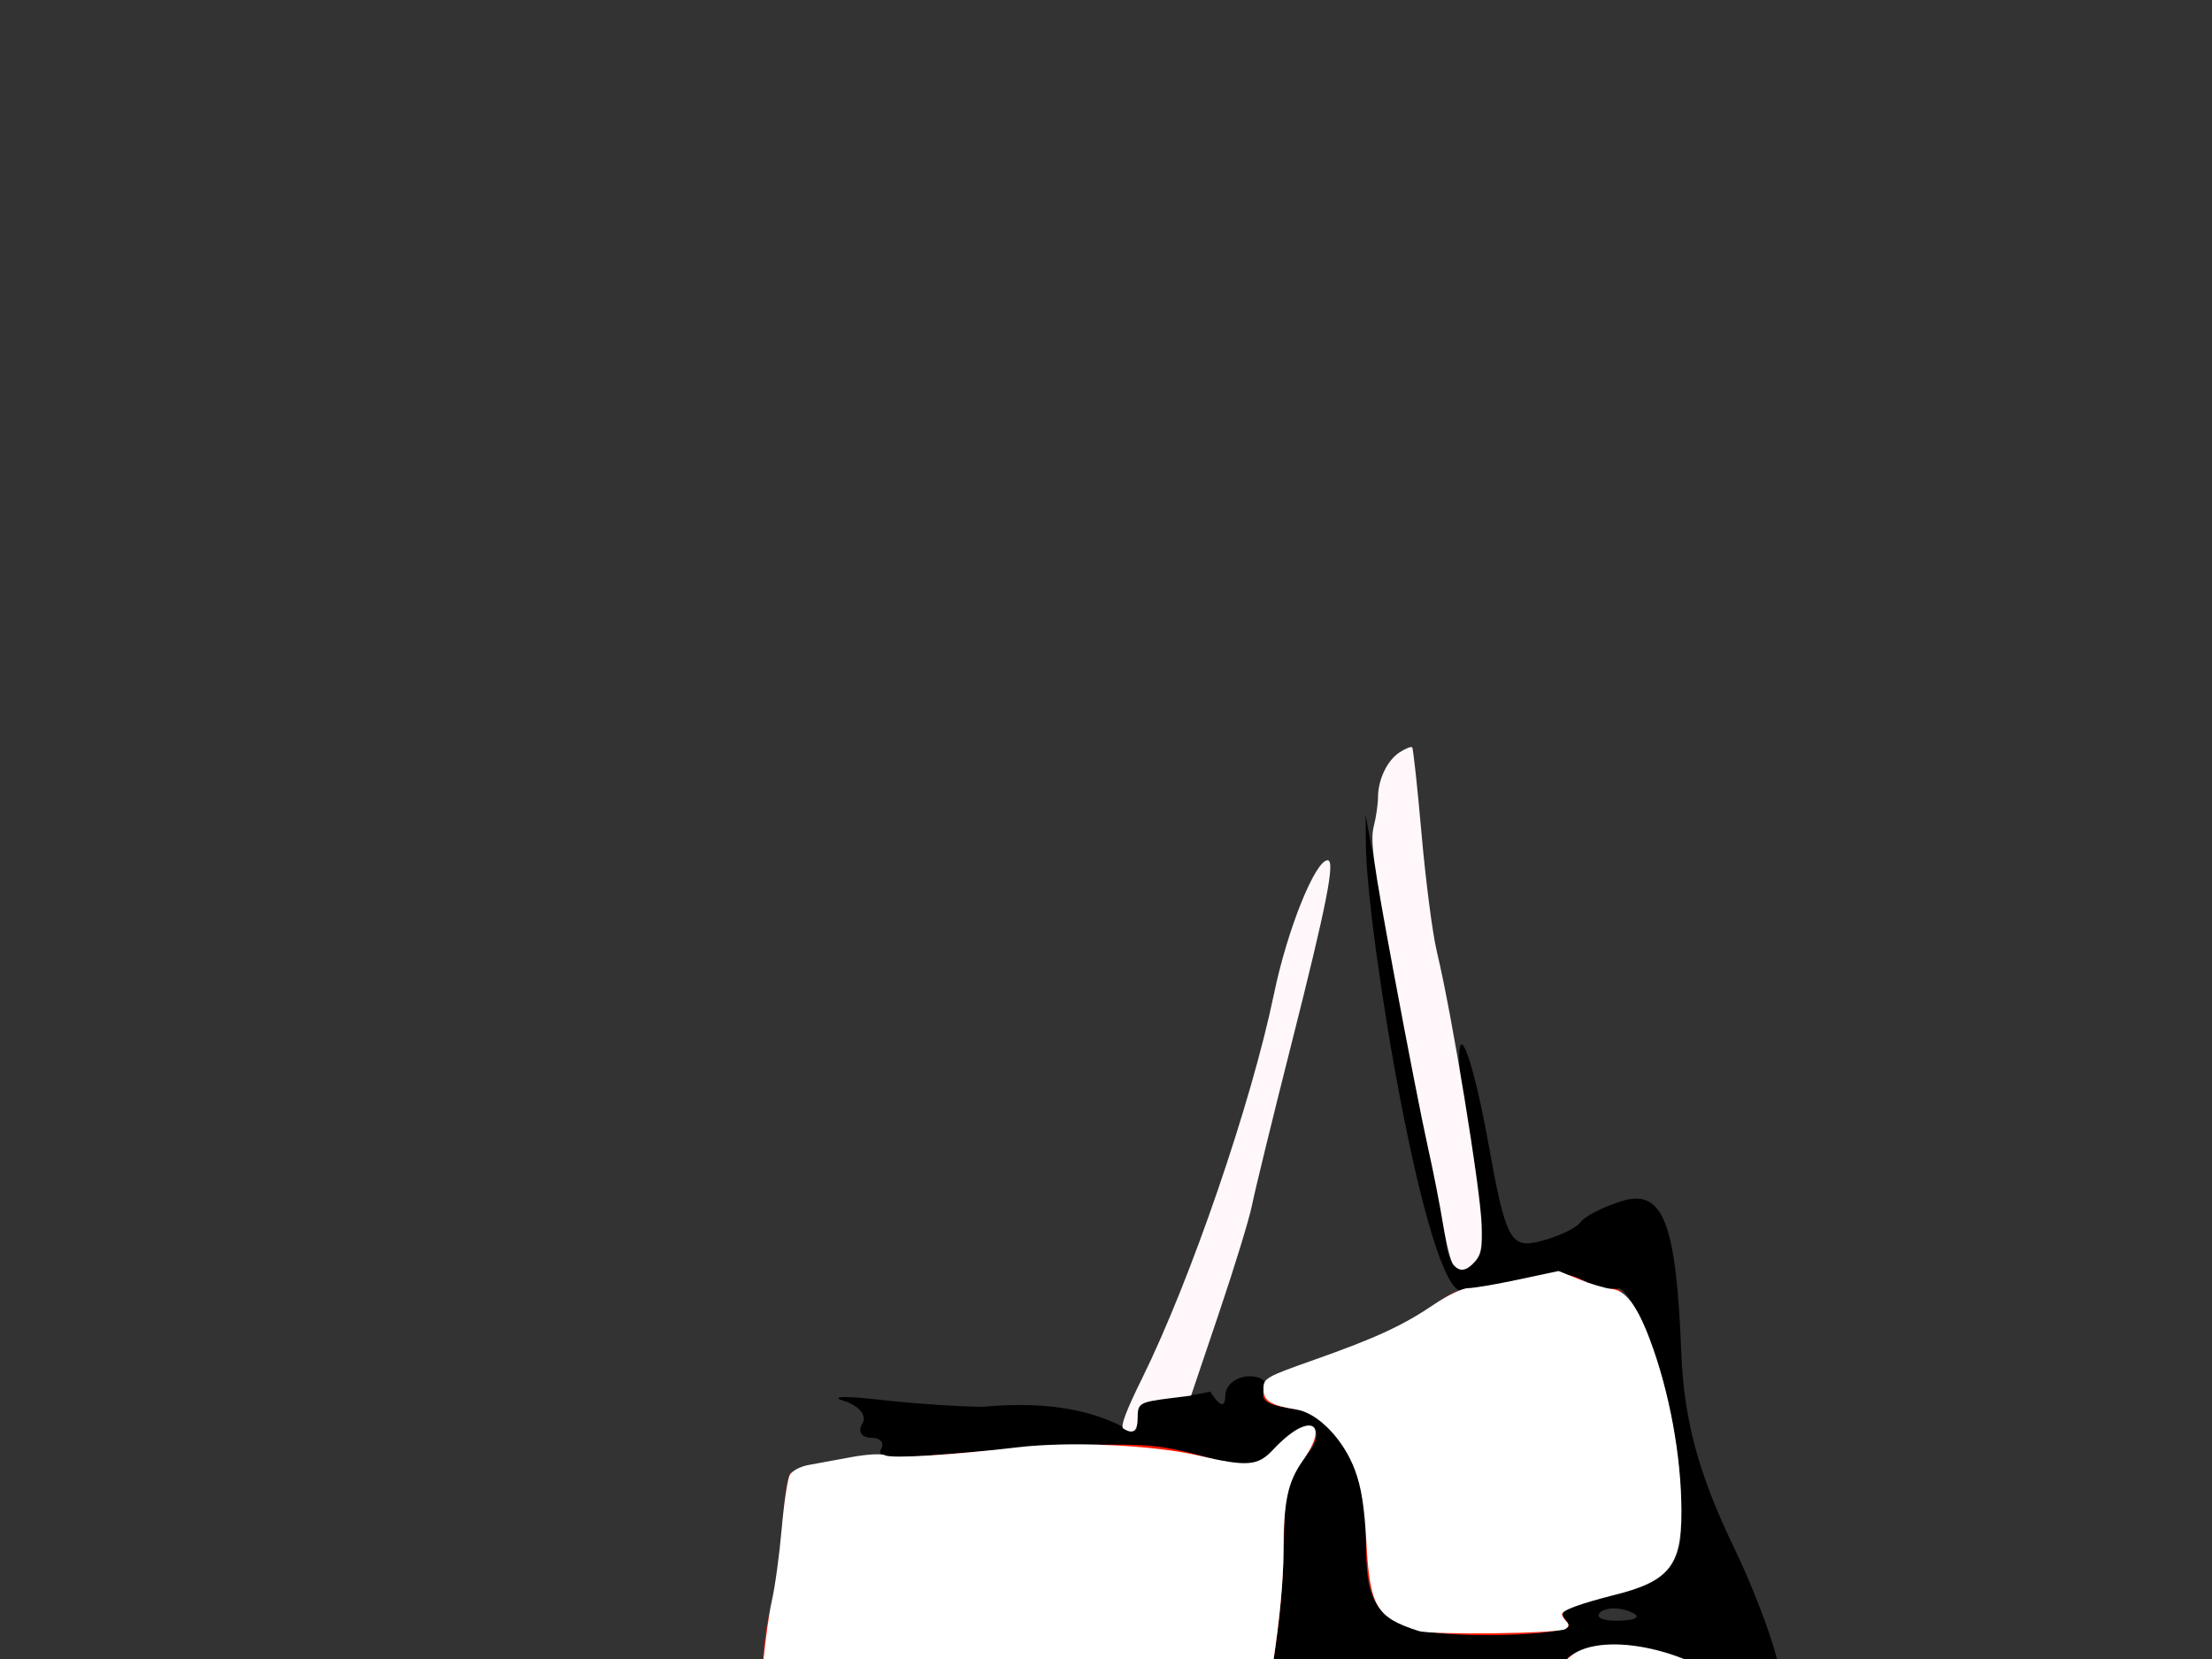
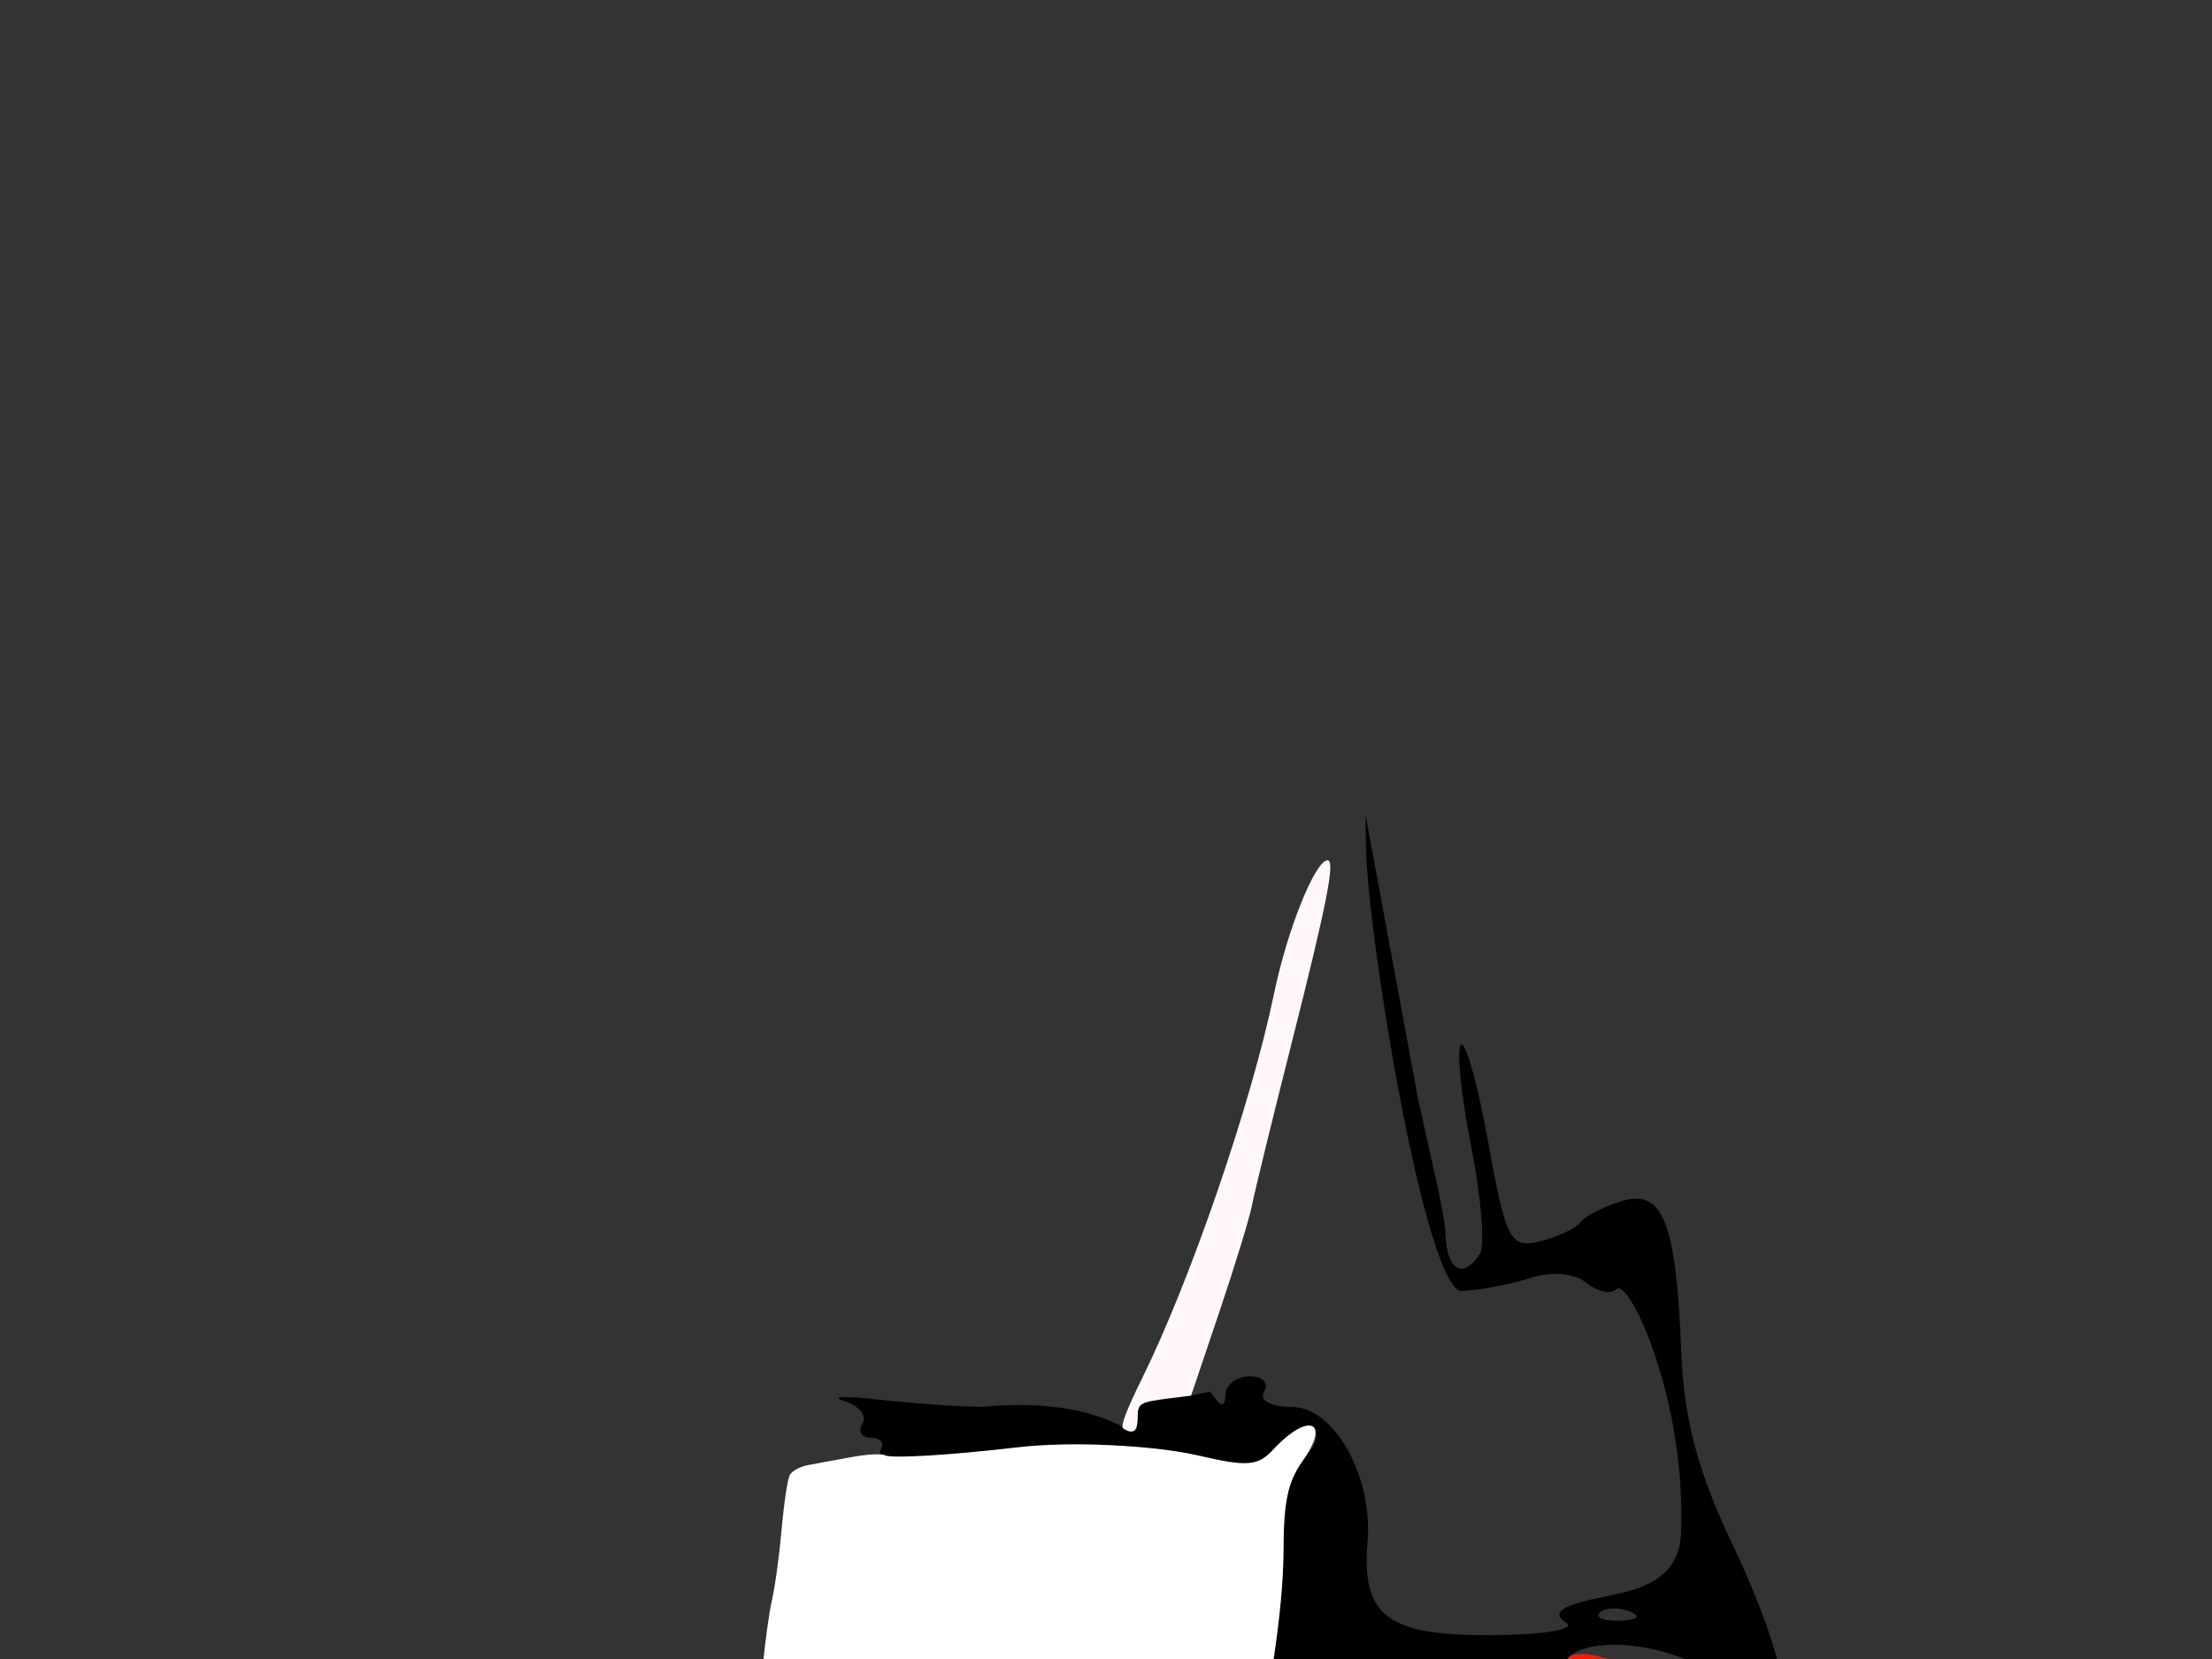
<svg xmlns="http://www.w3.org/2000/svg" width="640" height="480">
  <rect width="100%" height="100%" fill="#333333" stroke="none" />
  <title>white boxing gloves</title>
  <g>
    <path fill="#000000" fill-rule="nonzero" id="path3478" d="m292.125,851.034c-8.591,-2.048 -33.692,-5.931 -55.781,-8.629c-30.925,-3.777 -44.105,-7.617 -57.306,-16.694c-21.447,-14.748 -40.336,-37.335 -52.162,-62.376c-7.985,-16.907 -8.549,-22.425 -4.511,-44.163c4.978,-26.803 -4.616,-106.871 9.111,-19.151c1.316,8.411 1.084,9.272 6.663,4.663c6.535,-5.398 6.526,-10.06 -0.103,-55.543c-1.865,-12.8 -1.669,-12.975 4.988,-4.441c3.812,4.885 8.631,8.438 10.708,7.895c2.079,-0.544 5.206,14.17 6.95,32.697c2.474,26.277 1.833,34.508 -2.913,37.428c-3.949,2.429 -7.493,1.24 -10.094,-3.387c-3.463,-6.159 -4.819,-5.677 -9.947,3.532c-3.265,5.865 -6.009,13.818 -6.096,17.674c-0.218,9.762 26.448,48.852 32.673,47.893c2.805,-0.432 16.145,4.334 29.644,10.59c33.852,15.689 45.142,18.734 42.306,11.412c-1.773,-4.577 4.275,-5.459 27.918,-4.069c19.784,1.162 26.42,2.742 19.261,4.586c-9.802,2.525 -8.888,3.414 8.925,8.679c10.915,3.226 21.923,7.545 24.463,9.598c5.004,4.046 33.313,-15.546 33.313,-23.055c0,-2.44 -3.155,-1.296 -7.012,2.543c-3.857,3.838 -10.257,6.979 -14.222,6.979c-5.502,0 -4.37,-2.951 4.781,-12.457c12.061,-12.53 16.306,-31.957 6.982,-31.957c-3.608,0 -3.66,-1.618 -0.187,-5.783c8.042,-9.646 1.029,-23.901 -14.15,-28.761c-11.11,-3.558 -12.038,-4.619 -4.346,-4.976c9.872,-0.458 19.61,-9.336 10.24,-9.336c-2.779,0 -4.367,-3.498 -3.528,-7.773c0.86,-4.382 -3.864,-12.304 -10.829,-18.16c-16.247,-13.661 -15.677,-19.172 1.371,-13.257c20.51,7.116 23.786,0.867 22.826,-43.541c-0.509,-23.562 1.755,-47.08 5.853,-60.817c8.553,-28.664 8.782,-27.27 -5.588,-33.928c-8.296,-3.843 -31.07,-5.445 -70.284,-4.944l-58.012,0.742l-26.431,25.328l-54.599,59.679l56.83,-67.118l28.662,-32.766l28.767,5.959c26.293,5.447 50.892,5.641 48.908,2.446c-1.961,-3.158 7.646,1.388 30.926,-3.048l29.215,10.832l10.421,-50.589c3.198,-18.321 5.29,-40.306 4.65,-48.856c-0.726,-9.697 1.352,-17.497 5.524,-20.733c3.677,-2.854 5.046,-6.822 3.041,-8.817c-2.005,-1.995 -7.265,1.148 -11.689,6.986c-7.861,10.373 -4.433,1.323 -47.521,-1.921c-24.246,-1.825 -53.019,5.582 -58.307,5.198c-5.288,-0.385 -8.683,-2.198 -7.546,-4.03c1.138,-1.832 -0.178,-3.331 -2.92,-3.331c-2.744,0 -3.843,-1.848 -2.44,-4.106c1.402,-2.257 -0.99,-5.193 -5.315,-6.522c-4.325,-1.33 0.169,-1.503 9.986,-0.385c9.817,1.117 23.372,2.054 30.121,2.081c41.777,-3.947 46.115,16.063 44.252,1.905c0.058,-6.442 8.218,-3.116 21.57,-6.298c2.884,4.442 4.349,4.812 4.394,1.111c0.045,-3.054 3.199,-5.552 7.025,-5.552c3.827,0 5.716,1.999 4.199,4.441c-1.55,2.497 2.005,4.442 8.121,4.442c12.131,0 23.378,20.086 21.809,38.95c-1.791,21.536 5.681,27.219 35.598,27.077c15.251,-0.073 24.999,-1.689 21.856,-3.623c-3.926,-2.414 -2.106,-4.383 5.904,-6.383c10.006,-2.5 26.659,-3.144 27.323,-19.381c1.594,-39.033 -15.162,-74.231 -18.679,-70.73c-1.615,1.608 -5.535,0.776 -8.711,-1.847c-3.312,-2.736 -10.146,-3.351 -16.029,-1.443c-5.64,1.83 -14.611,3.553 -19.936,3.829c-10.392,0.539 -27.528,-103.168 -27.815,-129.11l-0.096,-8.626l15.244,82.458c3.473,15.878 7.781,33.366 7.895,38.863c0.215,10.28 5.126,13.385 9.962,5.599c1.5,-2.417 0.343,-16.468 -2.576,-31.226c-2.917,-14.757 -4.232,-27.898 -2.921,-29.202c1.31,-1.304 4.87,11.489 7.912,28.43c5.026,27.988 6.392,30.584 14.96,28.434c5.186,-1.302 10.433,-3.771 11.66,-5.489c1.227,-1.717 6.588,-4.474 11.912,-6.127c12.004,-3.726 15.835,6.012 17.313,44.002c0.744,19.113 4.959,34.812 14.908,55.518c7.63,15.878 13.874,33.568 13.875,39.311c0.003,6.633 10.18,21.432 27.894,40.563c63.098,68.141 82.706,127.836 54.916,167.179c-5.94,8.408 -17.39,19.513 -10.885,35.994c-12.528,36.537 -14.428,25.807 -41.456,56.753c-6.112,6.998 -29.461,17.435 -52.777,18.58c-33.724,1.656 -47.946,0.335 -69.545,-6.459l-27.152,-8.542l-5.08,18.904c-5.942,22.115 -20.296,33.758 -50.807,41.212c-23.416,5.721 -26.146,5.749 -48.227,0.483l0.002,0zm226.938,-63.959c13.897,0.276 40.358,-40.507 20.836,-24.766c-7.71,6.369 -9.388,-0.001 -1.95,-7.405c2.978,-2.964 3.208,-5.839 0.596,-7.445c-2.34,-1.44 -7.846,1.333 -12.236,6.161c-9.703,10.671 -19.104,11.821 -10.492,1.284c5.449,-6.668 5.141,-7.102 -2.8,-3.938c-4.909,1.956 -12.942,4.467 -17.85,5.579c-8.532,1.933 -8.557,1.79 -0.58,-3.243c6.235,-3.935 6.932,-6.135 2.757,-8.703c-3.974,-2.445 -2.839,-4.305 3.927,-6.443c11.963,-3.779 12.233,-9.546 0.589,-12.577c-13.68,-3.56 -10.597,-12.037 4.378,-12.037c10.587,0 13.894,-2.346 16.2,-11.49c3.573,-14.169 -11.193,-35.864 -22.932,-33.694c-4.318,0.799 -9.146,-0.633 -10.728,-3.181c-1.93,-3.107 -6.781,-2.616 -14.737,1.492c-8.107,4.186 -12.372,4.593 -13.48,1.284c-1.013,-3.024 -4.018,-3.365 -8.011,-0.909c-3.515,2.162 -13.36,4.232 -21.878,4.599l-15.488,0.668l15.279,-12.695c8.404,-6.983 20.041,-12.696 25.861,-12.696c12.144,0 11.357,-8.087 -1.482,-15.227c-9.705,-5.398 -20.074,-17.188 -17.43,-19.82c0.967,-0.962 5.167,1.033 9.333,4.435c6.789,5.542 7.307,5.147 4.989,-3.809c-2.85,-11.007 0.809,-12.887 9.072,-4.663c4.165,4.145 5.49,1.431 5.963,-12.214c0.397,-11.486 1.24,-13.71 2.438,-6.44c2.853,17.296 10.973,35.531 15.822,35.531c2.419,0 3.458,-2.498 2.308,-5.552c-1.151,-3.053 -0.502,-9.549 1.44,-14.434c3.205,-8.063 3.573,-7.858 3.987,2.22c0.448,10.919 0.573,10.956 7.523,2.221c6.85,-8.611 7.001,-8.509 4.939,3.331c-2.653,15.229 2.144,15.76 10.022,1.111c3.284,-6.107 7.361,-11.104 9.06,-11.104c1.699,0 2.13,4.997 0.957,11.104c-1.371,7.135 -0.103,11.103 3.542,11.103c3.79,0 2.992,2.95 -2.403,8.883c-7.864,8.649 -7.794,8.885 2.655,8.951c6.875,0.044 8.76,1.315 5.245,3.537c-3.796,2.4 -1.045,6.109 8.925,12.033l14.412,8.564l-11.945,2.334l-11.946,2.333l11.124,12.802l20.339,33.536l15.026,-22.559c17.997,-27.019 18.158,-48.878 9.455,-76.339c-7.425,-23.429 -18.754,-56.418 -29.243,-56.425c-3.207,-0.002 -15.014,-7.613 -24.832,-23.953c-10.991,-18.293 -24.414,-43.307 -36.779,-52.179c-19.563,-14.035 -46.067,-12.113 -46.067,-4.126c0,2.178 -44.792,8.27 -54.486,12.13c-22.443,8.938 -21.658,17.21 -21.236,50.43c0.218,17.372 -13.975,44.371 -21.349,66.691c-9.978,30.196 -4.965,82.7 -0.53,100.229c2.768,10.94 10.554,26.413 17.703,38.479c12.671,21.387 32.165,20.586 45.664,31.736c3.648,3.014 18.254,3.361 31.05,7.811c25.113,8.735 49.585,7.841 69.474,-2.536zm-47.603,-320.846c-3.222,-1.283 -7.07,-1.125 -8.553,0.35c-1.483,1.476 1.153,2.526 5.857,2.333c5.198,-0.213 6.256,-1.265 2.696,-2.683l0,0l0,0zm-300.77,512.17c-0.428,-14.524 2.686,-22.437 15.287,-38.863c19.789,-25.795 23.65,-26.756 7.027,-1.749c-6.901,10.382 -14.625,27.87 -17.163,38.863l-4.615,19.986l-0.536,-18.237l0,0zm442.218,-343.387c-0.878,-79.542 9.472,-66.544 2.501,-4.299c-0.745,6.65 5.195,12.637 9.372,13.503c5.861,1.216 5.526,15.47 -2.279,17.596c-9.158,2.495 -10.204,-11.989 -9.594,-26.8zm1.777,-58.433c3.705,-34.989 25.324,-52.067 33.777,-36.202l4.803,9.014l-18.714,3.591c-10.792,2.072 -11.19,-1.677 -11.999,20.003c-0.464,12.427 -3.112,24.815 -5.884,27.529c-3.742,3.663 -4.253,-2.503 -1.983,-23.935zm98.345,-28.348c2.61,-7.454 53.273,-149.106 53.999,-148.37c2.42,23.631 -41.992,149.54 -53.999,148.37zm27.527,-13.589c0,-3.664 7.909,-26.461 10.019,-31.347c2.417,-5.599 12.079,-36.649 12.079,-32.45c0,3.664 -9.97,40.889 -12.079,45.775c-2.418,5.599 -10.019,22.221 -10.019,18.022zm43.487,-18.183c7.363,-3.355 31.514,-17.032 35.196,-16.956c3.681,0.076 -15.45,13.822 -24.04,17.117c-21.435,8.221 -87.373,30.631 -11.156,-0.161l0,0zm-28.608,-26.488c-0.187,-2.443 5.67,-27.195 13.018,-55.004c14.998,-56.769 16.083,-65.406 6.199,-49.37c-3.764,6.107 -29.811,84.554 -28.491,80.279c3.274,-10.604 22.479,-98.68 16.218,-94.946c-2.811,-2.56 -18.844,-16.927 -15.475,-16.146c3.368,-4.133 22.48,10.84 19.619,13.096c-6.098,4.809 15.255,-11.495 13.535,-15.957c-1.49,-3.864 -2.709,-9.474 -2.709,-12.467c0,-2.992 -5.522,-7.65 -12.271,-10.351l-12.272,-4.909l15.328,0.721c14.903,0.701 15.353,0.226 16.167,-17.045c0.46,-9.771 -1.161,-20.264 -3.604,-23.317c-9.58,-11.977 3.289,-4.728 15.22,8.572c14.096,15.715 12.532,15.484 8.207,25.849c-13.883,33.269 -4.408,3.692 -4.53,-6.662c-0.178,-11.498 -0.848,-12.222 -4.904,-5.282c-10.708,18.322 11.058,28.78 28.048,13.476c4.489,-4.043 8.161,-5.229 8.161,-2.636c0,2.592 27.877,-3.077 33.4,-4.203c5.522,-1.125 -22.355,9.43 -33.4,15.059c-11.045,5.629 -20.751,8.735 -21.569,6.903c-0.818,-1.832 -5.838,-3.267 -11.156,-3.19c-9.604,0.141 3.445,-7.369 12.31,-0.385c6.183,4.871 -6.529,14.54 -10.394,15.982c-3.068,1.144 -4.891,6.681 -4.891,11.462c0,4.782 -3.915,21.105 -8.7,36.272c-4.785,15.168 -13.655,43.567 -19.711,63.109c-6.056,19.542 -11.165,33.533 -11.353,31.09zm58.484,-75.504c-0.089,-7.329 -1.913,-21.857 -0.691,-18.85c1.223,3.007 8.854,44.042 7.722,48.363c-1.131,4.321 -6.94,-22.185 -7.031,-29.513zm-4.98,-21.837c-0.192,-4.682 -5.322,-53.337 -3.84,-51.861c1.483,1.476 14.008,78.819 12.72,82.025c-1.425,3.543 -8.666,-24.99 -8.88,-30.164l0,0zm-62.827,-37.87c0,-6.447 30.491,-23.683 34.358,-19.835c1.56,1.553 -8.36,6.258 -11.128,6.258c-2.768,0 -9.127,4.374 -14.131,9.72c-5.005,5.346 -9.099,6.704 -9.099,3.857zm20.334,-41.214c-8.823,-12.538 -8.792,-21.708 0.112,-32.584c12.498,-5.729 28.706,2.35 3.956,0.262c-7.339,21.016 -7.145,23.983 1.934,29.627c11.519,8.418 20.739,23.658 5.155,12.566c-1.887,-1.342 -7.336,-4.442 -11.156,-9.871l-0.001,0zm97.921,-2.143c16.266,-8.768 4.423,-19.472 -12.366,-6.214c-35.904,28.351 -26.048,12.282 -9.182,-3.193c11.609,-8.847 37.167,-7.36 37.167,1.545c0,3.724 -5.151,8.721 -11.447,11.103c-17.195,6.507 -19.267,4.897 -4.172,-3.241l0,0z" />
    <path fill="#ffffff" fill-rule="nonzero" stroke-width="6" id="path4309" d="m313.625,827.806c-4.842,-2.553 -9.495,-4.266 -24.235,-8.925c-14,-4.425 -14.823,-5.237 -7.665,-7.559c4.285,-1.39 4.991,-2.184 2.419,-2.719c-9.187,-1.91 -40.885,-3.196 -45.033,-1.827c-1.403,0.463 -2.577,1.204 -2.609,1.647c-0.033,0.443 -0.11,1.888 -0.172,3.21l-0.113,2.405l-3.45,-0.136c-4.698,-0.185 -12.31,-2.984 -33.335,-12.257c-17.669,-7.793 -29.347,-12.184 -34.667,-13.034c-2.211,-0.354 -3.627,-1.336 -7.244,-5.026c-9.507,-9.699 -22.496,-30.034 -25.42,-39.798c-1.213,-4.05 -0.053,-9.013 4.136,-17.69c3.807,-7.885 5.77,-10.649 7.565,-10.649c0.725,0 2.346,1.472 3.796,3.447c3.038,4.139 4.57,5.058 7.511,4.506c2.707,-0.508 4.996,-2.818 5.894,-5.949c2.061,-7.187 -1.034,-45.777 -4.749,-59.206c-1.111,-4.017 -1.385,-4.384 -4.351,-5.819c-1.985,-0.961 -5.16,-3.712 -8.518,-7.381c-2.945,-3.217 -5.587,-5.617 -5.872,-5.332c-0.285,0.285 0.739,9.48 2.275,20.435c3.402,24.256 3.893,36.932 1.585,40.862c-0.774,1.317 -2.754,3.422 -4.401,4.678c-2.447,1.866 -3.15,2.119 -3.849,1.384c-0.47,-0.495 -2.334,-9.982 -4.141,-21.083l-3.286,-20.183l1.846,-7.509c3.661,-14.89 9.933,-28.84 20.86,-46.401c5.299,-8.515 8.067,-11.951 21.526,-26.724c8.495,-9.324 21.894,-23.195 29.776,-30.824l14.331,-13.872l39.601,-0.461c60.316,-0.702 79.688,0.59 91.421,6.096c3.016,1.415 6.194,3.33 7.062,4.255c2.501,2.664 2.057,7.436 -2.032,21.835c-6.296,22.169 -6.997,28.231 -7.746,66.986c-0.604,31.227 -1.051,36.59 -3.443,41.279c-3.008,5.897 -6.811,6.506 -19.167,3.073c-10.584,-2.941 -12.651,-2.971 -12.971,-0.183c-0.19,1.658 0.971,3.089 8.642,10.649c10.908,10.751 12.727,13.632 13.275,21.026c0.428,5.779 1.351,7.289 4.458,7.289c2.434,0 3.421,1.728 2.121,3.712c-1.38,2.106 -7.421,5.055 -11.443,5.585c-7.825,1.032 -7.785,1.33 0.594,4.376c7.341,2.67 10.899,4.773 14.141,8.361c6.076,6.725 6.826,13.92 2.181,20.917c-2.776,4.181 -2.827,5.828 -0.18,5.828c4.882,0 6.594,6.339 3.898,14.428c-1.979,5.936 -5.88,12.378 -10.893,17.988c-7.87,8.807 -9.067,11.031 -6.322,11.749c3.277,0.857 9.436,-1.541 14.393,-5.604c6.432,-5.272 8.297,-6.009 8.297,-3.281c0,5.927 -20.091,21.629 -29.886,23.357c-1.5,0.265 -3.245,-0.26 -6.41,-1.929l0,0z" />
    <path fill="#ff1800" fill-rule="nonzero" stroke-width="6" id="path4311" d="m470.719,794.832c-14.999,-2.156 -39.022,-10.765 -49.428,-17.714c-9.531,-6.365 -19.327,-25.371 -23.975,-46.518c-1.372,-6.242 -1.863,-11.347 -3.41,-35.501c-0.858,-13.391 -2.223,-23.498 -4.534,-33.582c-3.564,-15.554 -3.011,-23.142 3.127,-42.878c11.527,-37.066 13.438,-46.988 14.44,-74.949c0.658,-18.378 1.575,-24.268 4.874,-31.307c4.052,-8.646 9.723,-13.258 24.806,-20.171c10.907,-4.999 14.596,-7.49 16.222,-10.955c1.068,-2.275 1.445,-2.509 4.351,-2.698c8.755,-0.567 27.86,10.208 41.655,23.494c9.045,8.71 16.18,17.783 27.367,34.799c14.916,22.687 20.051,28.863 25.14,30.233c4.113,1.107 7.738,3.81 14.037,10.464c12.736,13.455 24.041,35.233 27.353,52.691c3.374,17.787 -0.512,29.557 -14.894,45.107c-9.287,10.042 -21.81,21.838 -22.454,21.151c-3.229,-3.447 -21.349,-24.666 -21.349,-25c0,-0.242 4.714,-1.326 10.477,-2.411c5.762,-1.084 10.855,-2.156 11.316,-2.382c0.466,-0.229 -3.193,-2.83 -8.23,-5.851c-9.54,-5.722 -14.938,-10.063 -14.938,-12.015c0,-0.642 0.777,-1.897 1.727,-2.789c2.391,-2.246 1.401,-2.89 -4.953,-3.221c-10.233,-0.534 -10.431,-0.957 -3.952,-8.45c5.98,-6.918 6.501,-9.033 2.423,-9.848c-2.93,-0.586 -3.717,-3.847 -2.73,-11.316c0.784,-5.934 0.404,-10.44 -0.881,-10.44c-1.379,0 -5.359,4.874 -8.881,10.877c-8.579,14.622 -12.637,13.843 -10.185,-1.957c0.404,-2.607 0.636,-5.603 0.515,-6.657c-0.208,-1.81 -0.504,-1.581 -5.275,4.093c-2.781,3.306 -5.453,6.011 -5.938,6.011c-1.221,0 -1.707,-1.565 -1.778,-5.724c-0.033,-1.953 -0.276,-5.097 -0.539,-6.986l-0.479,-3.435l-1.414,2.748c-2.435,4.732 -3.221,8.896 -2.839,15.026c0.196,3.14 0.069,6.221 -0.282,6.849c-0.798,1.426 -2.558,1.459 -4.52,0.084c-3.792,-2.655 -10.398,-18.571 -12.951,-31.203c-1.23,-6.088 -2.315,-8.078 -2.357,-4.325c-0.067,5.996 -1.349,18.804 -2.005,20.031c-1.108,2.07 -2.282,1.8 -5.942,-1.368c-7.537,-6.523 -10.005,-4.576 -7.476,5.898c1.21,5.011 1.277,7.214 0.22,7.214c-0.438,0 -2.426,-1.23 -4.418,-2.734c-5.217,-3.939 -9.129,-5.869 -10.044,-4.954c-2.264,2.264 6.435,12.221 16.517,18.904c9.2,6.1 11.674,9.128 10.352,12.669c-0.7,1.873 -2.385,2.566 -7.832,3.221c-6.939,0.833 -15.993,5.022 -24.087,11.143c-5.515,4.171 -16.712,13.587 -16.459,13.84c0.521,0.521 23.029,-1.342 27.379,-2.266c2.583,-0.548 6.407,-1.78 8.499,-2.737c4.63,-2.12 6.043,-2.174 7.595,-0.291c2.719,3.3 3.06,3.484 5.595,3.019c1.359,-0.249 5.22,-1.686 8.581,-3.193c3.361,-1.506 7.626,-2.918 9.477,-3.138c2.951,-0.349 3.597,-0.184 5.226,1.335c2.947,2.747 4.529,3.274 9.886,3.29c3.42,0.01 5.933,0.426 7.861,1.302c4.234,1.923 10.004,8.188 12.85,13.954c4.481,9.076 4.977,16.128 1.646,23.402c-2.321,5.068 -4.908,6.327 -14.392,7.006c-8.491,0.607 -12.557,2.38 -12.557,5.477c0,2.541 2.646,4.463 9.099,6.61c4.26,1.418 7.733,3.824 7.733,5.357c0,1.915 -3.854,4.908 -8.986,6.976c-3.059,1.233 -5.731,2.682 -5.938,3.22c-0.215,0.56 0.719,2.097 2.187,3.601c3.232,3.309 2.871,4.139 -3.778,8.681c-2.685,1.835 -4.559,3.444 -4.164,3.576c1.08,0.36 11.099,-2.357 19.928,-5.403c7.935,-2.738 9.683,-3.131 9.683,-2.176c0,0.291 -1.396,2.378 -3.102,4.638c-3,3.973 -4.341,6.857 -3.554,7.644c1.049,1.048 5.787,-1.772 11.709,-6.971c7.042,-6.18 9.719,-7.901 12.295,-7.901c4.049,0 4.336,3.88 0.62,8.377c-3.053,3.695 -4.564,6.93 -3.966,8.491c0.553,1.441 2.264,0.866 7.498,-2.516c4.015,-2.596 7.504,-3.412 8.399,-1.964c0.789,1.277 -2.913,6.493 -8.057,11.352c-13.087,12.362 -26.249,19.747 -41.035,23.025c-7.964,1.765 -21.314,2.222 -29.707,1.015l0,0l0,0z" />
-     <path fill="#ff1800" fill-rule="nonzero" stroke-width="6" id="path4315" d="m258.134,528.747c-8.219,-0.464 -17.392,-1.127 -20.386,-1.474l-5.442,-0.63l0.619,-3.298c0.462,-2.465 0.061,-4.009 -1.589,-6.106c-1.214,-1.543 -2.783,-2.806 -3.486,-2.806c-1.49,0 -6.054,-4.674 -7.707,-7.894c-1.475,-2.872 0.419,-32.682 2.538,-39.941c1.876,-6.425 3.222,-15.914 4.059,-28.61c0.362,-5.487 1.197,-10.696 1.856,-11.577c0.743,-0.994 5.67,-2.449 12.983,-3.834c9.671,-1.831 12.352,-2.013 14.943,-1.015c3.169,1.221 47.771,-4.648 73.81,-3.427c18.333,0.859 30.192,10.488 37.064,2.586c5.21,-5.99 10.159,-9.147 12.28,-7.836c2.058,1.272 1.093,4.865 -2.407,8.953c-4.478,5.232 -5.774,10.562 -5.776,23.747c-0.001,5.842 -0.717,16.777 -1.593,24.299c-1.689,14.518 -8.228,53.684 -9.11,54.566c-0.288,0.288 -10.186,13.834 -24.811,13.207c-31.212,-1.339 -43.526,-7.75 -44.334,-4.117c-2.007,9.03 -6.816,2.539 -34.663,0.966l1.152,-5.759l0,0z" />
-     <path fill="#ff1800" fill-rule="nonzero" stroke-width="6" id="path4317" d="m411.686,471.788c-13.226,-2.917 -16.462,-8.096 -16.495,-26.402c-0.021,-11.146 -1.566,-18.057 -5.764,-25.769c-3.833,-7.043 -8.823,-11.079 -14.776,-11.952c-8.146,-1.195 -9.503,-2.041 -9.089,-5.668c0.359,-3.145 0.676,-3.317 17.068,-9.221c17.64,-6.354 25.347,-10.042 33.573,-16.064c3.755,-2.749 6.274,-3.769 9.926,-4.022c2.692,-0.186 9.007,-1.321 14.033,-2.521c9.992,-2.387 13.84,-2.153 19.498,1.185c2.145,1.266 4.648,1.924 6.19,1.63c1.783,-0.341 2.895,0.075 3.569,1.336c2.929,5.472 3.579,66.064 0.843,78.545c-1.262,5.757 -3.837,8.138 -11.487,10.619c-6.629,2.15 -7.607,2.993 -5.883,5.071c0.737,0.888 1.122,1.832 0.857,2.098c-2.552,2.552 -32.034,3.348 -42.063,1.136l0,0z" />
    <path fill="#ffffff" fill-rule="nonzero" stroke-width="6" id="path4319" d="m348.835,539.812c-3.35,-1.217 -12.746,-2.7 -22.461,-3.545c-9.187,-0.8 -19.442,-1.693 -22.789,-1.985c-3.348,-0.293 -6.73,0.002 -7.516,0.655c-4.305,3.572 -23.92,2.234 -52.027,-3.551l-12.641,-2.602l0.338,-5.351c0.25,-3.953 -0.174,-5.76 -1.622,-6.912c-8.302,-6.606 -10.869,-10.007 -10.858,-14.383c0.024,-8.748 2.452,-32.072 4.063,-39.017c0.902,-3.888 2.174,-13.168 2.828,-20.623c0.653,-7.455 1.706,-14.523 2.34,-15.708c0.651,-1.216 3.025,-2.489 5.458,-2.926c2.368,-0.425 7.913,-1.444 12.321,-2.265c4.508,-0.839 8.795,-1.075 9.796,-0.54c1.865,0.998 19.052,-0.042 38.631,-2.338c14.743,-1.729 39.111,-0.606 51.983,2.396c14.133,3.295 17.228,3.066 21.583,-1.597c10.257,-10.981 16.914,-8.577 8.664,3.128c-4.34,6.156 -5.513,11.668 -5.578,26.213c-0.079,17.316 -3.928,42.542 -13.061,85.597c-0.797,3.754 -1.953,6.965 -2.57,7.136c-0.617,0.171 -3.714,-0.631 -6.882,-1.782l0,0z" />
    <path fill="#ff1800" fill-rule="nonzero" stroke-width="6" id="path4321" d="m457.113,791.987c-6.969,-1.921 -17.593,-4.536 -23.61,-5.811c-6.017,-1.274 -12.756,-3.337 -14.975,-4.583c-2.219,-1.246 -10.486,-5.434 -18.37,-9.308c-19.703,-9.68 -23.674,-13.871 -35.044,-36.988c-4.762,-9.681 -9.445,-20.972 -10.408,-25.09c-6.13,-26.213 -6.528,-70.95 -0.826,-92.727c1.161,-4.435 5.499,-16.875 9.64,-27.645c12.229,-31.812 12.492,-32.915 13.43,-56.443c0.719,-18.019 1.154,-21.362 3.321,-25.533c5.079,-9.775 14.517,-13.883 46.2,-20.106c18.293,-3.593 25.116,-5.388 26.462,-6.959c3.855,-4.502 14.45,-1.457 30.674,8.814c11.945,7.563 27.543,24.509 40.83,44.36c16.205,24.211 21.526,30.678 27.067,32.897c6.792,2.72 12.438,7.681 19.655,17.27c8.99,11.946 16.01,25.644 19.646,38.337c2.572,8.975 3,12.399 2.597,20.734c-0.684,14.128 -4.436,20.747 -22.149,39.078c-7.546,7.809 -14.394,14.047 -15.219,13.861c-0.824,-0.185 -6.177,-5.77 -11.896,-12.411c-11.689,-13.574 -11.822,-12.576 2.011,-15.038c4.621,-0.823 8.605,-1.823 8.852,-2.223c0.247,-0.4 -3.534,-3.118 -8.403,-6.039c-11.523,-6.914 -15.038,-10.559 -13.13,-13.614c0.769,-1.231 1.398,-2.438 1.398,-2.682c0,-0.244 -3.11,-0.795 -6.911,-1.225c-3.802,-0.43 -6.912,-1.33 -6.912,-1.999c0,-0.67 2.074,-3.822 4.608,-7.005c5.309,-6.669 5.584,-7.967 2.016,-9.532c-2.368,-1.039 -2.598,-1.934 -2.661,-10.353c-0.038,-5.068 -0.167,-9.667 -0.288,-10.22c-0.393,-1.803 -3.843,1.934 -9.434,10.22c-6.503,9.637 -8.614,11.696 -9.885,9.64c-0.942,-1.525 -0.833,-10.929 0.192,-16.551c0.606,-3.324 0.403,-3.22 -5.332,2.743c-6.951,7.228 -7.943,6.748 -8.041,-3.895l-0.064,-6.911l-1.858,3.433c-1.022,1.888 -2.167,7.584 -2.546,12.658c-0.553,7.416 -1.07,9.298 -2.639,9.598c-3.86,0.737 -12.114,-15.85 -14.878,-29.898c-0.736,-3.742 -1.59,-6.553 -1.897,-6.246c-0.307,0.307 -0.987,4.805 -1.51,9.996c-0.523,5.19 -1.43,9.915 -2.015,10.501c-0.651,0.65 -3.158,-0.413 -6.455,-2.736c-4.511,-3.18 -5.564,-3.522 -6.458,-2.097c-0.587,0.936 -0.85,2.48 -0.583,3.43c1.092,3.9 1.976,12.671 1.276,12.671c-0.414,0 -3.446,-1.814 -6.739,-4.032c-3.292,-2.217 -6.382,-4.031 -6.866,-4.031c-4.124,0 5.54,12.031 14.415,17.946c7.608,5.071 11.2,8.759 11.2,11.501c0,3.411 -1.877,4.673 -8.332,5.608c-7.969,1.153 -19.71,7.574 -30.658,16.768c-5.289,4.441 -9.177,8.075 -8.639,8.074c7.89,-0.008 27.952,-2.9 33.508,-4.831l7.19,-2.499l2.791,2.622c3.089,2.902 3.724,2.826 14.76,-1.765c8.031,-3.341 10.616,-3.419 14.407,-0.437c1.834,1.442 4.673,2.303 7.593,2.303c10.383,0 20.635,8.924 24.392,21.231c2.336,7.653 2.184,11.669 -0.664,17.552c-2.644,5.462 -5.175,6.614 -17.355,7.896c-6.694,0.705 -11.23,3.704 -9.598,6.345c0.453,0.733 4.142,2.822 8.198,4.641c11.109,4.985 11.072,7.71 -0.179,13.037c-6.19,2.931 -7.372,5.38 -3.345,6.926c2.818,1.081 1.851,3.427 -3.238,7.856l-4.914,4.276l4.608,-1.177c2.534,-0.647 8.625,-2.484 13.537,-4.082c4.911,-1.599 9.468,-2.727 10.128,-2.507c0.66,0.22 -0.364,2.466 -2.274,4.991c-3.388,4.478 -4.446,7.471 -2.641,7.471c1.259,0 5.494,-3.018 13.351,-9.514c4.965,-4.105 7.561,-5.495 9.781,-5.236c4.267,0.496 4.34,3.405 0.23,9.079c-3.495,4.825 -4.479,7.974 -2.49,7.974c0.569,0 3.291,-1.289 6.048,-2.866c5.831,-3.333 9.045,-3.683 9.045,-0.986c0,3.102 -16.356,18.062 -26.104,23.876c-13.523,8.065 -21.204,10.169 -38.978,10.68c-13.853,0.399 -15.924,0.169 -27.646,-3.063l0,0l0,0l0,0z" />
-     <path fill="#ffffff" fill-rule="nonzero" stroke-width="6" id="path4323" d="m410.454,471.889c-12.258,-3.932 -14.081,-6.991 -15.099,-25.34c-0.593,-10.679 -1.484,-16.325 -3.367,-21.328c-3.31,-8.793 -10.66,-16.379 -16.845,-17.388c-7.578,-1.234 -9.607,-2.508 -9.591,-6.02c0.013,-3.048 0.679,-3.428 14.686,-8.376c17.859,-6.309 25.743,-9.955 34.739,-16.064c3.782,-2.569 8.182,-4.67 9.776,-4.67c1.595,0 8.141,-1.116 14.548,-2.48l11.648,-2.481l5.962,2.42c3.279,1.331 7.5,2.577 9.38,2.769c4.038,0.411 7.37,4.807 11.044,14.565c5.69,15.113 9.152,33.964 9.152,49.833c0,15.694 -3.539,20.13 -19.226,24.103c-10.121,2.564 -15.331,4.479 -15.331,5.635c0,0.43 0.563,1.346 1.252,2.034c0.902,0.902 0.821,1.531 -0.288,2.247c-1.994,1.287 -38.657,1.754 -42.44,0.541l0,0l0,0z" />
-     <path fill="#ffffff" fill-rule="nonzero" stroke-width="6" id="path4325" d="m464.601,794.09c-2.851,-0.611 -8.553,-2.087 -12.671,-3.28c-4.118,-1.193 -12.4,-3.257 -18.404,-4.587c-8.253,-1.827 -14.858,-4.409 -27.069,-10.581c-20.249,-10.234 -24.844,-13.382 -30.445,-20.861c-5.492,-7.333 -17.621,-31.336 -20.196,-39.966c-4.881,-16.362 -7.508,-53.331 -5.362,-75.449c1.676,-17.269 3.708,-25.084 12.731,-48.955c12.172,-32.203 13.768,-39.323 13.837,-61.705c0.047,-15.308 2.09,-22.156 8.16,-27.352c6.528,-5.588 14.423,-8.264 39.561,-13.411c24.9,-5.098 25.475,-5.267 29.672,-8.722c9.442,-7.772 36.449,-1.655 49.262,11.157c6.001,6.001 14.656,18.359 24.88,35.526c13.909,23.354 20.887,31.22 32.088,36.174c7.722,3.415 12.225,10.231 20.239,30.636c20.438,52.037 19.608,71.919 -4.538,108.711c-5.664,8.631 -10.705,15.675 -11.202,15.653c-0.497,-0.022 -5.156,-7.149 -10.354,-15.839c-5.198,-8.689 -12.067,-18.888 -15.265,-22.663c-4.013,-4.739 -5.367,-7.1 -4.372,-7.626c0.793,-0.419 4.847,-1.388 9.009,-2.154c4.162,-0.766 8.215,-1.793 9.008,-2.283c0.958,-0.592 -1.385,-2.653 -6.991,-6.149c-11.093,-6.916 -14.568,-10.571 -12.778,-13.437c1.685,-2.698 0.839,-3.527 -3.621,-3.547c-5.035,-0.022 -8.735,-1.181 -8.735,-2.736c0,-0.732 1.476,-3.134 3.279,-5.337c5.858,-7.157 6.288,-8.694 3.034,-10.826c-2.672,-1.751 -2.857,-2.508 -2.857,-11.705c0,-6.365 -0.413,-9.577 -1.17,-9.109c-0.644,0.398 -3.689,4.446 -6.767,8.995c-3.078,4.55 -6.657,9.222 -7.953,10.383c-2.285,2.047 -2.388,2.047 -3.417,0c-0.583,-1.161 -0.742,-5.61 -0.353,-9.887c0.389,-4.276 0.4,-7.775 0.024,-7.775c-0.376,0 -2.853,2.415 -5.506,5.367c-2.653,2.952 -5.208,4.983 -5.679,4.513c-0.471,-0.47 -1.143,-4.052 -1.494,-7.959c-0.629,-6.994 -0.662,-7.051 -2.113,-3.649c-0.811,1.901 -1.768,7.26 -2.127,11.91c-0.689,8.915 -2.157,10.998 -5.701,8.089c-2.762,-2.267 -9.119,-16.546 -11.387,-25.573c-1.071,-4.265 -2.196,-7.507 -2.5,-7.204c-0.303,0.303 -0.959,4.259 -1.456,8.79c-0.497,4.531 -1.431,8.764 -2.074,9.408c-0.792,0.792 -2.855,0.009 -6.385,-2.419c-3.363,-2.313 -5.49,-3.145 -5.988,-2.339c-0.425,0.687 -0.416,4.577 0.02,8.645c0.436,4.068 0.502,7.396 0.147,7.396c-0.355,0 -3.549,-1.858 -7.099,-4.128c-3.549,-2.27 -6.745,-3.836 -7.102,-3.479c-1.364,1.364 5.811,10.196 12.06,14.845c3.591,2.672 8.559,6.802 11.04,9.18c4.211,4.035 4.4,4.49 2.838,6.842c-1.122,1.69 -3.903,3.026 -8.447,4.058c-8.776,1.993 -19.557,7.976 -30.127,16.72c-4.648,3.845 -8.312,7.089 -8.142,7.211c1.048,0.75 22.775,-1.893 28.782,-3.502c12.139,-3.25 12.638,-3.296 13.779,-1.257c1.499,2.678 6.329,2.35 14.545,-0.989c8.564,-3.48 10.577,-3.555 15.456,-0.58c2.074,1.265 5.736,2.301 8.137,2.304c9.528,0.009 19.778,9.307 23.287,21.123c2.202,7.415 2.169,11.118 -0.15,16.915c-2.216,5.538 -5.484,7.448 -14.474,8.46c-14.833,1.67 -16.43,5.19 -4.926,10.863c4.14,2.041 7.826,4.492 8.192,5.445c0.927,2.416 -1.488,4.956 -7.318,7.697c-6.103,2.869 -6.841,3.948 -4.483,6.554c2.686,2.967 2.322,4.168 -2.453,8.104c-2.362,1.947 -3.748,3.54 -3.081,3.54c0.667,0 6.519,-1.588 13.005,-3.528c6.486,-1.94 12.265,-3.366 12.843,-3.168c0.578,0.198 -0.562,2.837 -2.534,5.865c-5.949,9.134 -2.975,8.227 11.542,-3.52c4.441,-3.594 7.022,-4.895 9.205,-4.642c4.286,0.498 4.299,3.154 0.047,9.994c-2.029,3.264 -3.376,6.247 -2.993,6.63c0.383,0.383 3.121,-0.66 6.084,-2.316c12.569,-7.025 12.905,-2.02 0.65,9.659c-13.069,12.454 -27.304,20.321 -41.71,23.054c-7.402,1.404 -27.491,1.275 -34.474,-0.221l0,0z" />
-     <path fill="#fff7f9" fill-rule="nonzero" stroke-width="6" id="path4329" d="m420.463,365.871c-0.723,-0.871 -2.052,-6.129 -2.954,-11.684c-0.902,-5.555 -2.908,-15.743 -4.459,-22.64c-1.551,-6.897 -5.961,-29.449 -9.799,-50.117c-6.082,-32.748 -6.823,-38.197 -5.765,-42.398c0.668,-2.651 1.214,-6.405 1.214,-8.342c0,-5.117 2.651,-10.662 6.213,-12.996c1.707,-1.119 3.359,-1.779 3.67,-1.468c0.311,0.311 1.536,11.623 2.723,25.138c1.186,13.515 3.179,28.819 4.428,34.009c4.418,18.361 12.609,68.487 12.93,79.128c0.2,6.624 -0.158,8.583 -1.926,10.545c-2.523,2.799 -4.427,3.05 -6.273,0.826l0,0z" />
    <path fill="#fff7f9" fill-rule="nonzero" stroke-width="6" id="path4331" d="m325.002,413.321c-0.904,-0.578 0.782,-5.077 5.441,-14.517c14.095,-28.562 31.641,-79.722 38.171,-111.295c3.826,-18.501 11.907,-38.609 15.516,-38.609c2.263,0 -0.217,12.584 -10.436,52.96c-5.561,21.97 -10.707,43.024 -11.437,46.786c-0.729,3.762 -4.996,17.708 -9.482,30.991l-8.156,24.152l-5.733,0.725c-9.283,1.173 -9.723,1.434 -9.723,5.766c0,3.855 -1.347,4.839 -4.161,3.041l0,0z" />
    <title>Layer 1</title>
  </g>
</svg>